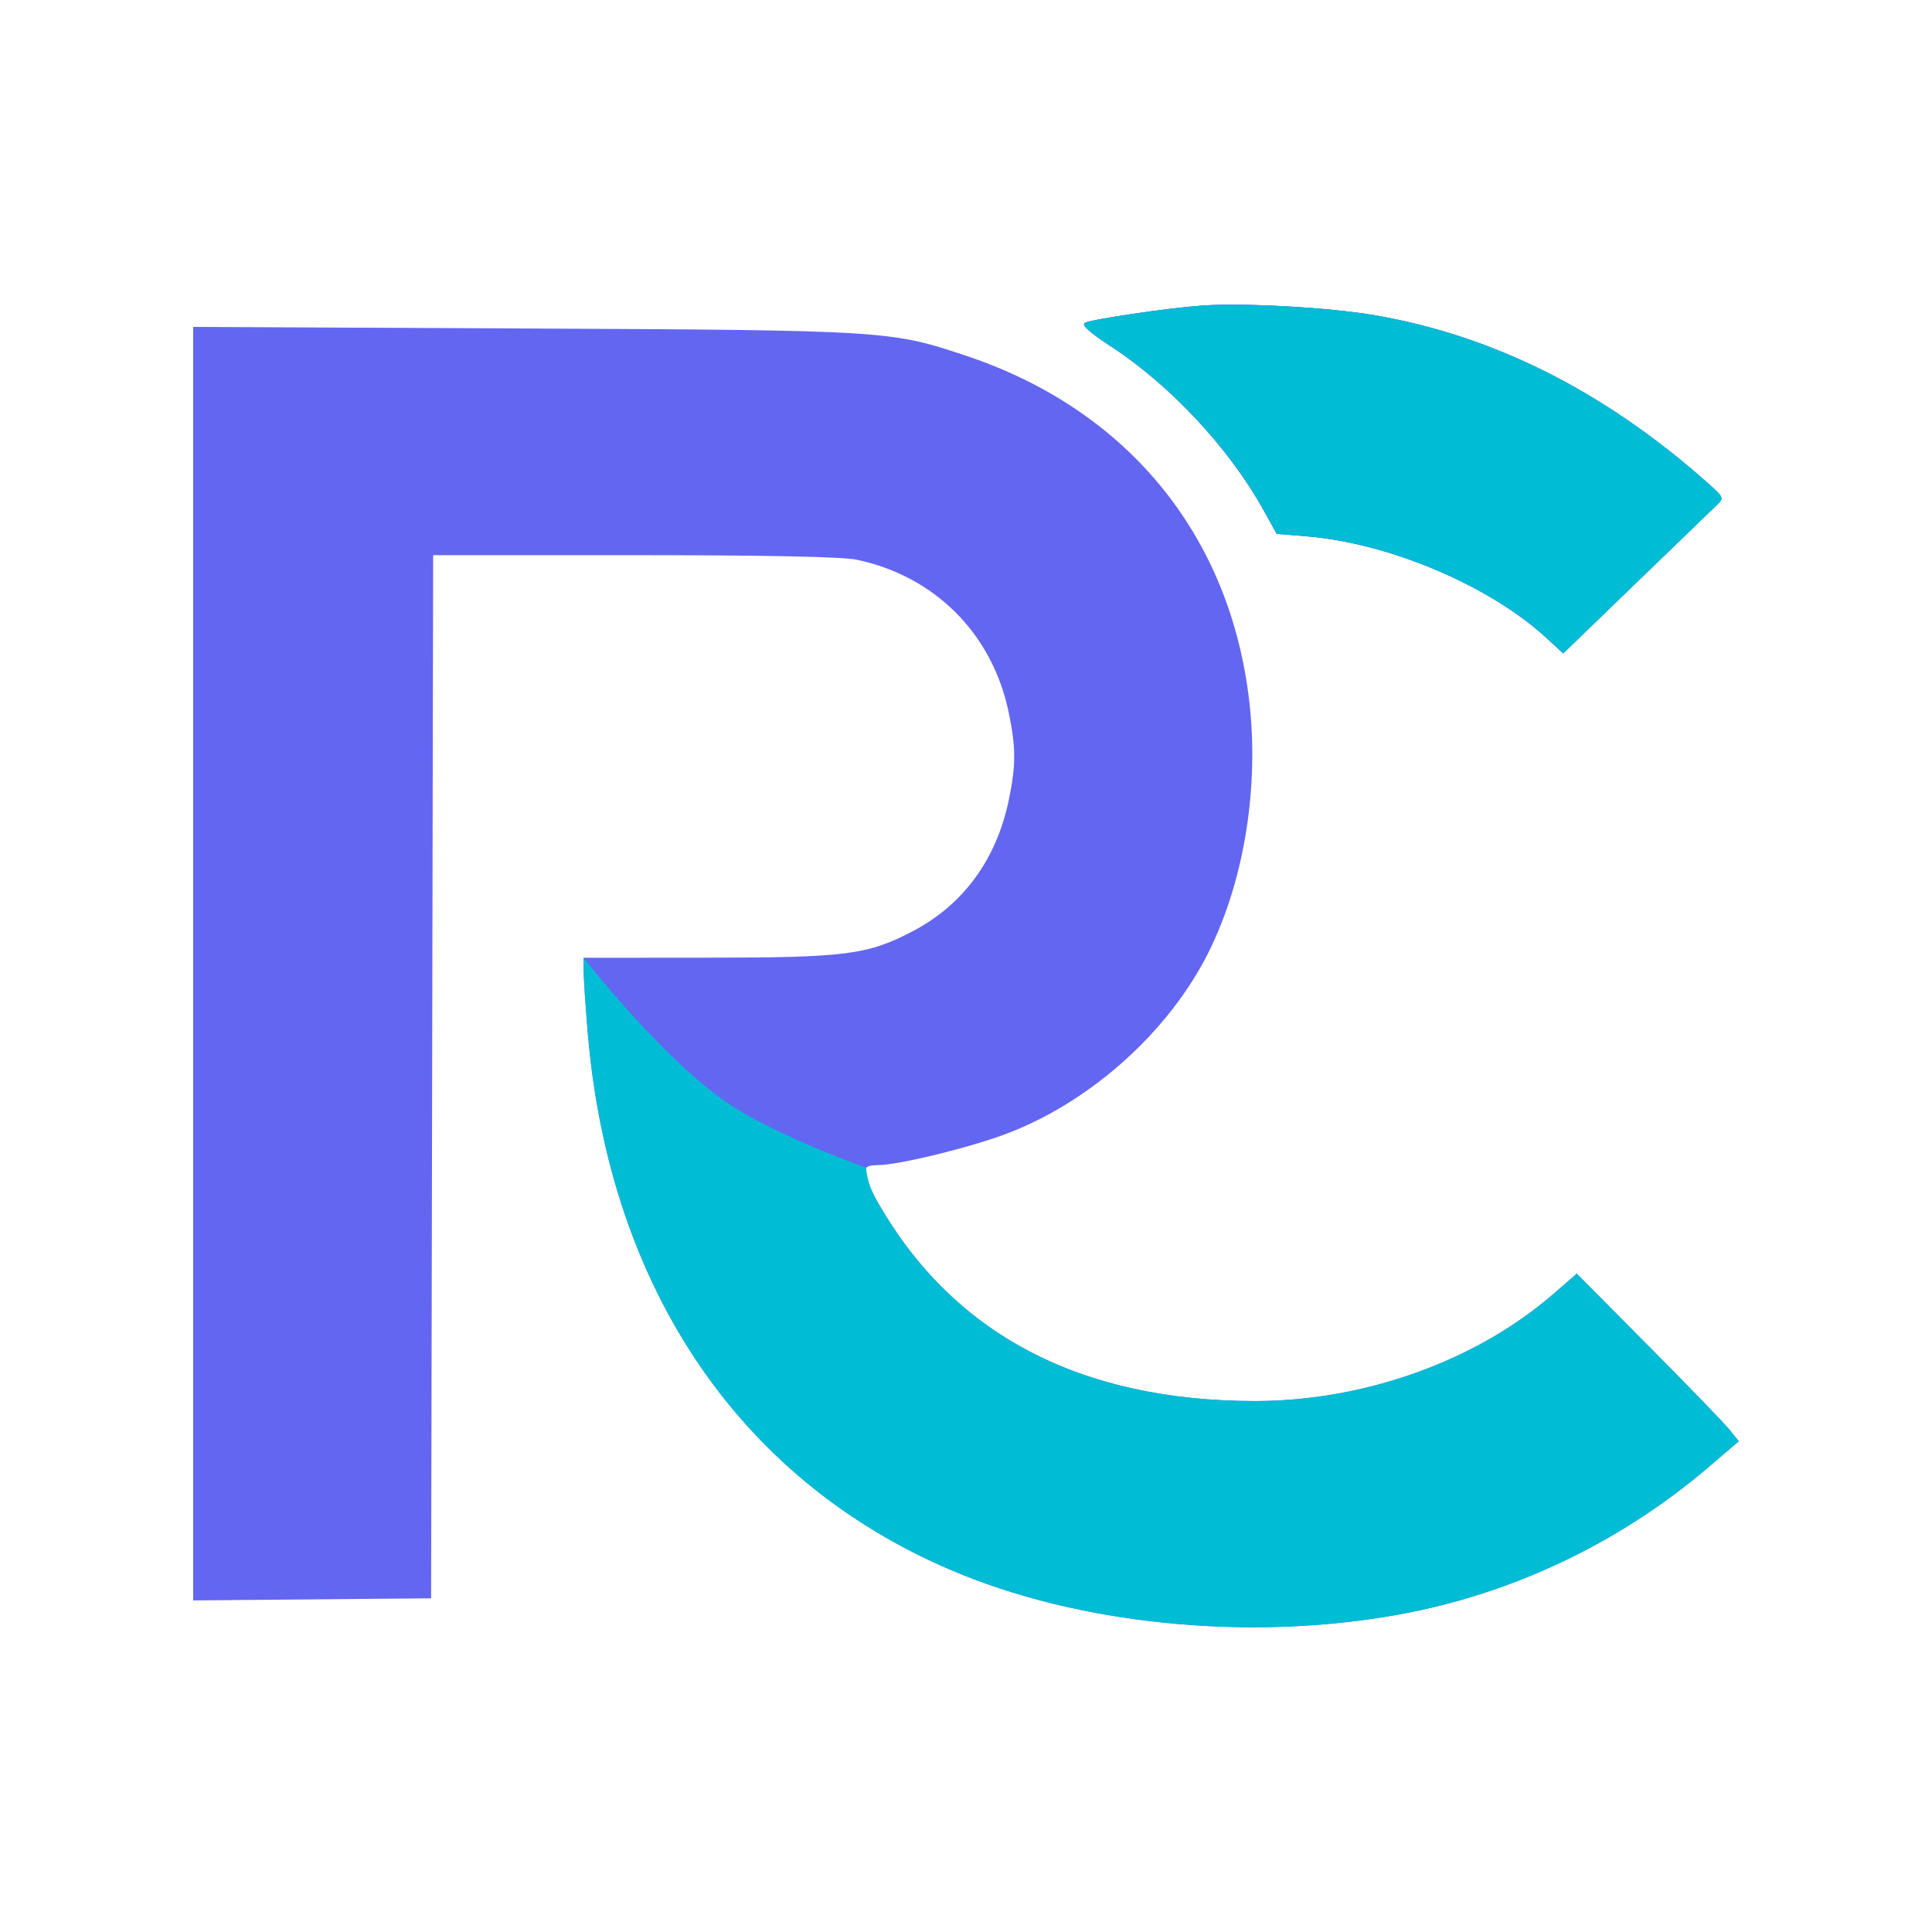
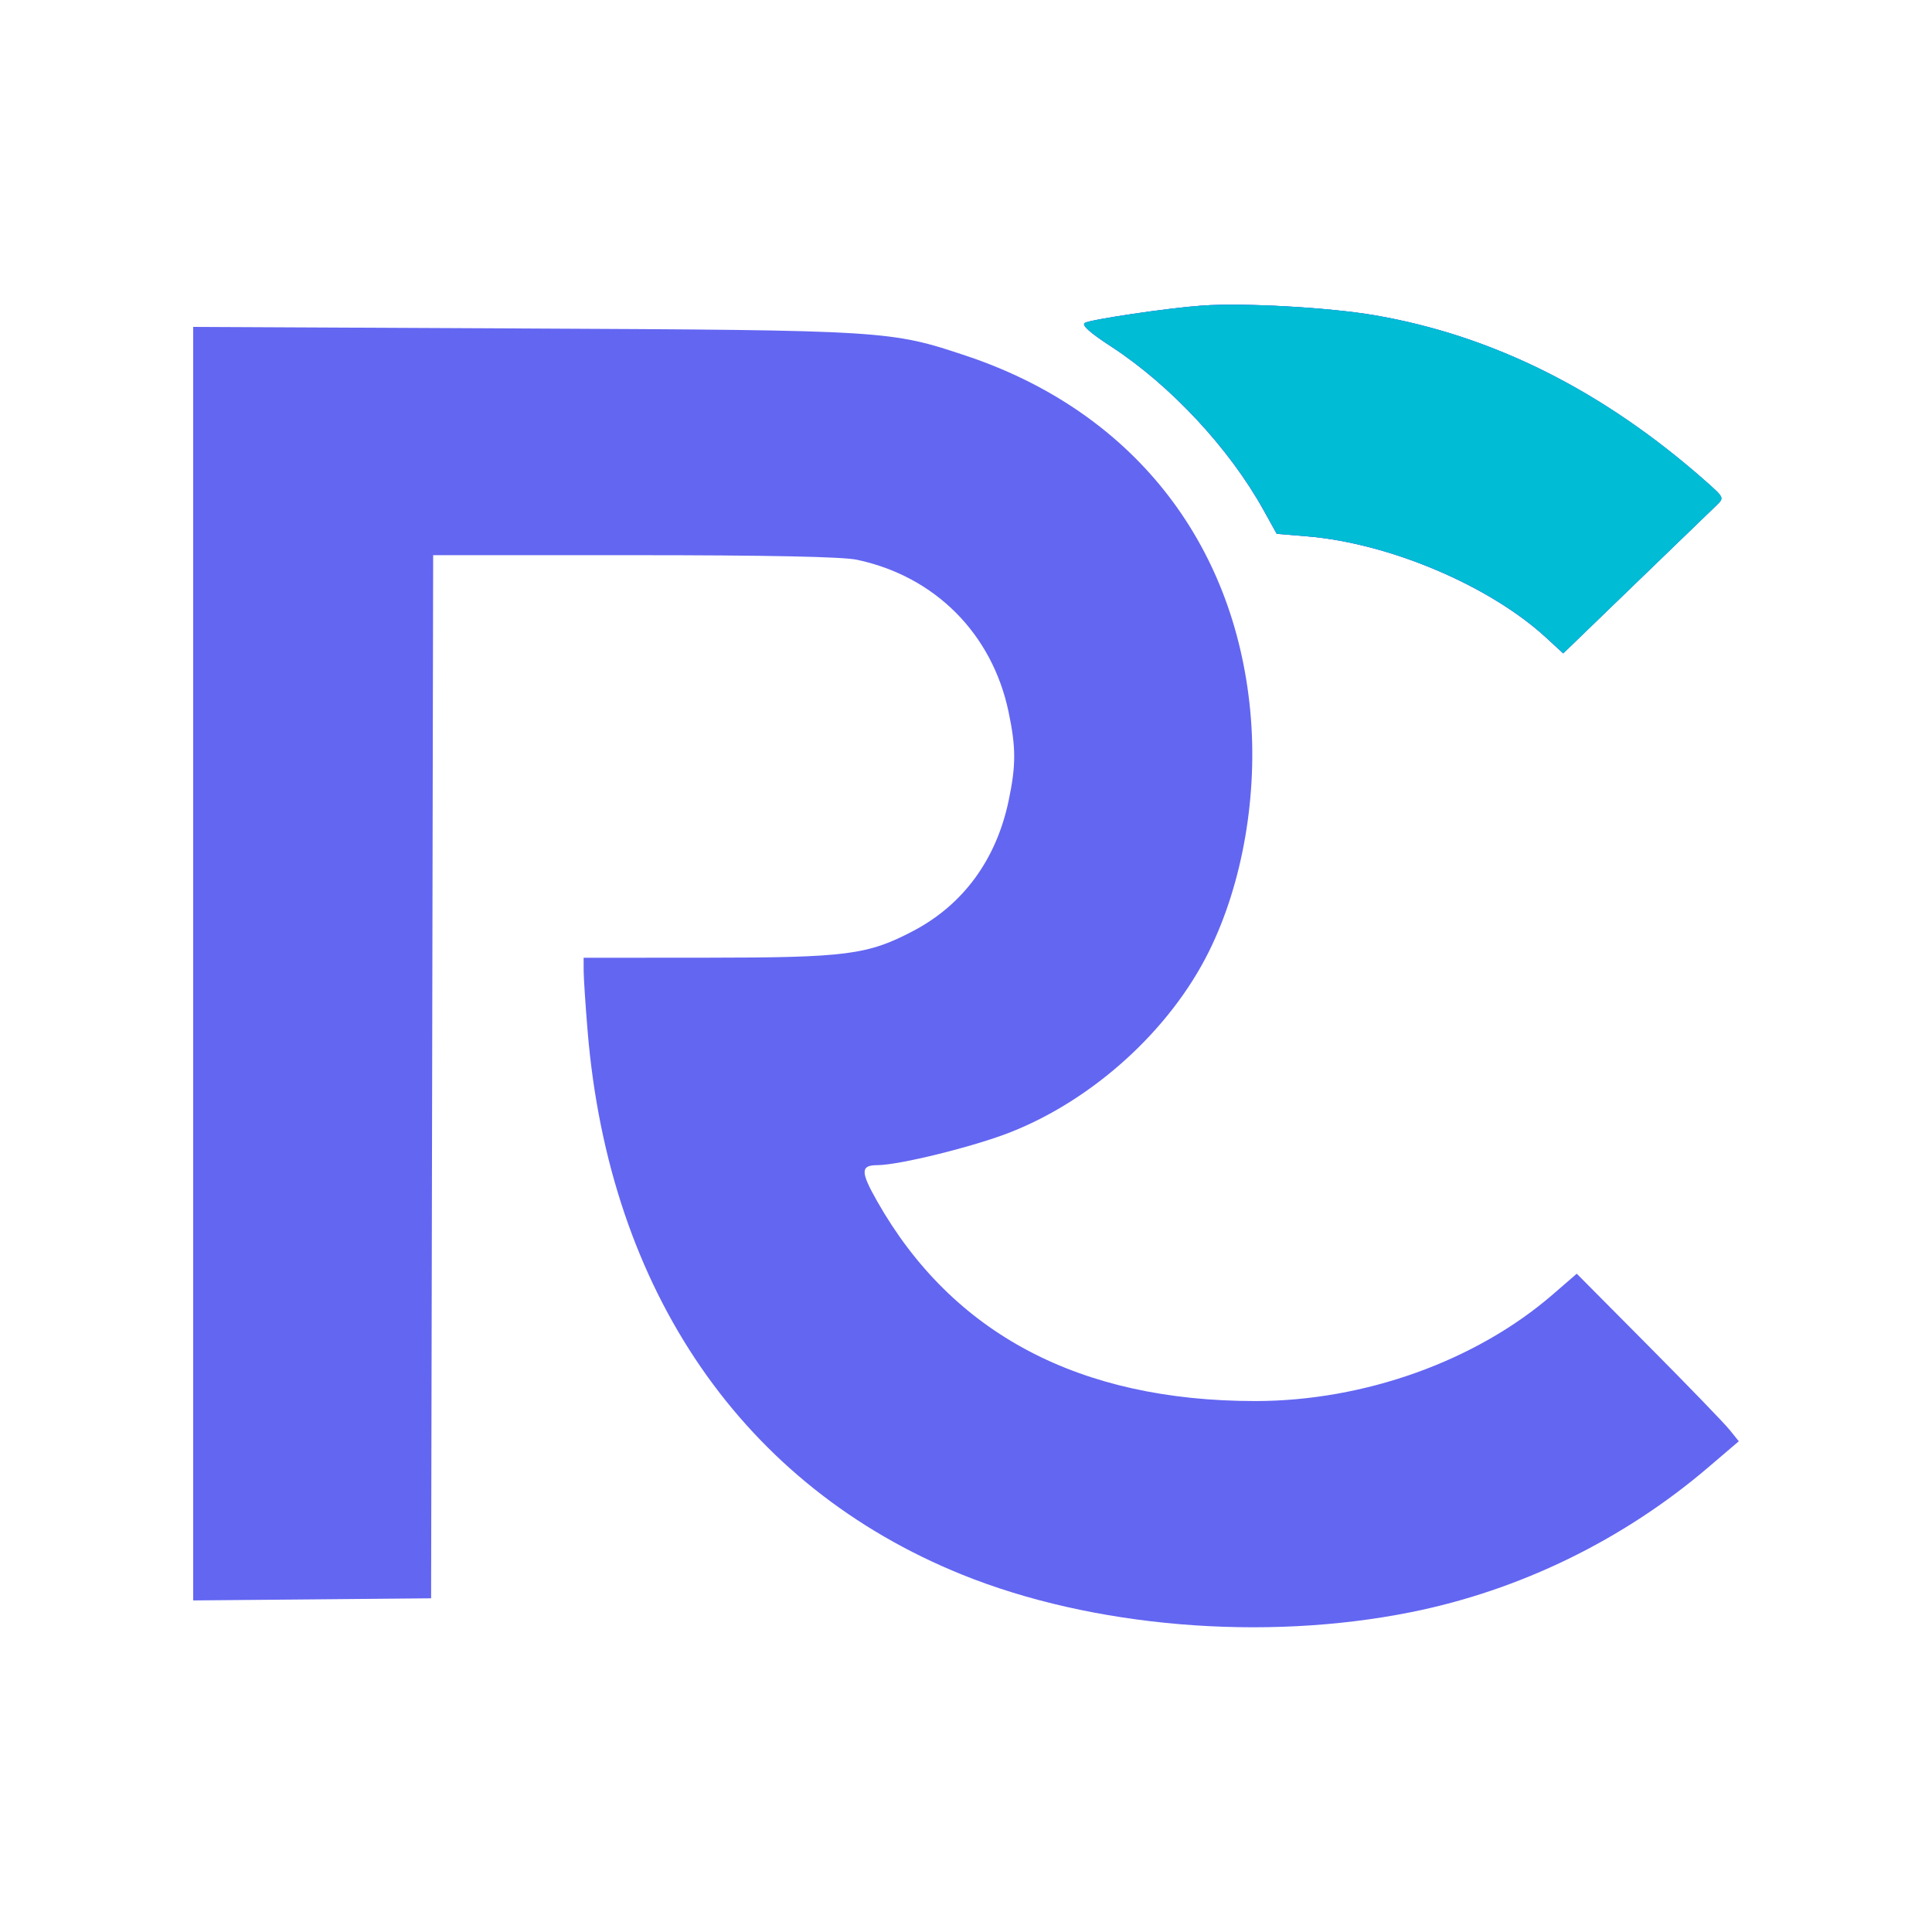
<svg xmlns="http://www.w3.org/2000/svg" width="50" height="50" viewBox="0 0 50 50" fill="none">
  <g id="Frame 275">
    <g id="Group 2">
      <g id="CleanShot 2023-08-26 at 12â¯.30 1 (Traced)">
        <path fill-rule="evenodd" clip-rule="evenodd" d="M31.101 7.909C30.236 7.97 28.237 8.266 28.076 8.356C27.981 8.409 28.197 8.604 28.756 8.968C30.291 9.968 31.816 11.605 32.7 13.201L33.041 13.815L33.834 13.881C35.961 14.059 38.554 15.159 40.014 16.503L40.455 16.909L42.33 15.097C43.361 14.101 44.299 13.195 44.415 13.084C44.624 12.883 44.623 12.881 44.152 12.463C41.5 10.118 38.641 8.684 35.565 8.157C34.389 7.956 32.171 7.832 31.101 7.909ZM5 24.94V41.419L8.078 41.392L11.157 41.364L11.184 27.866L11.21 14.368H16.415C19.857 14.368 21.807 14.408 22.176 14.486C24.195 14.913 25.676 16.398 26.101 18.42C26.296 19.347 26.296 19.81 26.101 20.733C25.779 22.252 24.925 23.415 23.632 24.094C22.456 24.712 21.904 24.783 18.287 24.785L15.104 24.787L15.105 25.129C15.106 25.317 15.152 26.019 15.208 26.689C15.766 33.418 19.24 38.462 24.892 40.749C28.27 42.116 32.709 42.487 36.521 41.722C39.332 41.158 42.004 39.856 44.202 37.981L45 37.3L44.76 37.002C44.628 36.837 43.684 35.861 42.663 34.833L40.806 32.963L40.19 33.497C38.2 35.222 35.308 36.259 32.487 36.259C27.938 36.259 24.646 34.52 22.701 31.089C22.266 30.322 22.267 30.155 22.708 30.154C23.275 30.152 25.215 29.672 26.158 29.299C28.305 28.45 30.281 26.651 31.285 24.629C32.162 22.862 32.559 20.559 32.358 18.412C31.943 13.989 29.267 10.636 25.017 9.212C23.05 8.553 22.946 8.546 13.551 8.501L5 8.46V24.94Z" fill="#6366F1" />
        <path d="M28.076 8.356C28.237 8.266 30.236 7.97 31.101 7.909C32.171 7.832 34.389 7.956 35.565 8.157C38.641 8.684 41.5 10.118 44.152 12.463C44.623 12.881 44.624 12.883 44.415 13.084C44.299 13.195 43.361 14.101 42.33 15.097L40.455 16.909L40.014 16.503C38.554 15.159 35.961 14.059 33.834 13.881L33.041 13.815L32.7 13.201C31.816 11.605 30.291 9.968 28.756 8.968C28.197 8.604 27.981 8.409 28.076 8.356Z" fill="#6366F1" />
      </g>
-       <path id="CleanShot 2023-08-26 at 12â¯.30 1 (Traced)_2" d="M15.105 25.129L15.104 24.787C15.104 24.787 17.093 27.344 18.786 28.515C20.038 29.381 22.418 30.222 22.418 30.222C22.418 30.222 22.407 30.57 22.701 31.089C24.646 34.52 27.938 36.259 32.487 36.259C35.308 36.259 38.2 35.222 40.19 33.497L40.806 32.963L42.663 34.833C43.684 35.861 44.628 36.837 44.76 37.001L45 37.3L44.202 37.98C42.004 39.856 39.332 41.158 36.521 41.722C32.709 42.487 28.27 42.116 24.891 40.749C19.24 38.462 15.765 33.417 15.208 26.689C15.152 26.019 15.106 25.317 15.105 25.129Z" fill="#00BCD4" />
-       <path id="CleanShot 2023-08-26 at 12â¯.30 1 (Traced)_3" d="M28.079 8.356C28.24 8.266 30.239 7.97 31.104 7.909C32.174 7.832 34.392 7.956 35.569 8.157C38.644 8.684 41.503 10.118 44.155 12.463C44.627 12.881 44.628 12.883 44.418 13.084C44.302 13.195 43.364 14.101 42.333 15.097L40.458 16.909L40.017 16.503C38.558 15.159 35.964 14.059 33.837 13.881L33.044 13.815L32.704 13.201C31.82 11.605 30.294 9.968 28.759 8.968C28.2 8.604 27.984 8.409 28.079 8.356Z" fill="#00BCD4" />
+       <path id="CleanShot 2023-08-26 at 12â¯.30 1 (Traced)_3" d="M28.079 8.356C28.24 8.266 30.239 7.97 31.104 7.909C32.174 7.832 34.392 7.956 35.569 8.157C38.644 8.684 41.503 10.118 44.155 12.463C44.627 12.881 44.628 12.883 44.418 13.084L40.458 16.909L40.017 16.503C38.558 15.159 35.964 14.059 33.837 13.881L33.044 13.815L32.704 13.201C31.82 11.605 30.294 9.968 28.759 8.968C28.2 8.604 27.984 8.409 28.079 8.356Z" fill="#00BCD4" />
    </g>
  </g>
</svg>